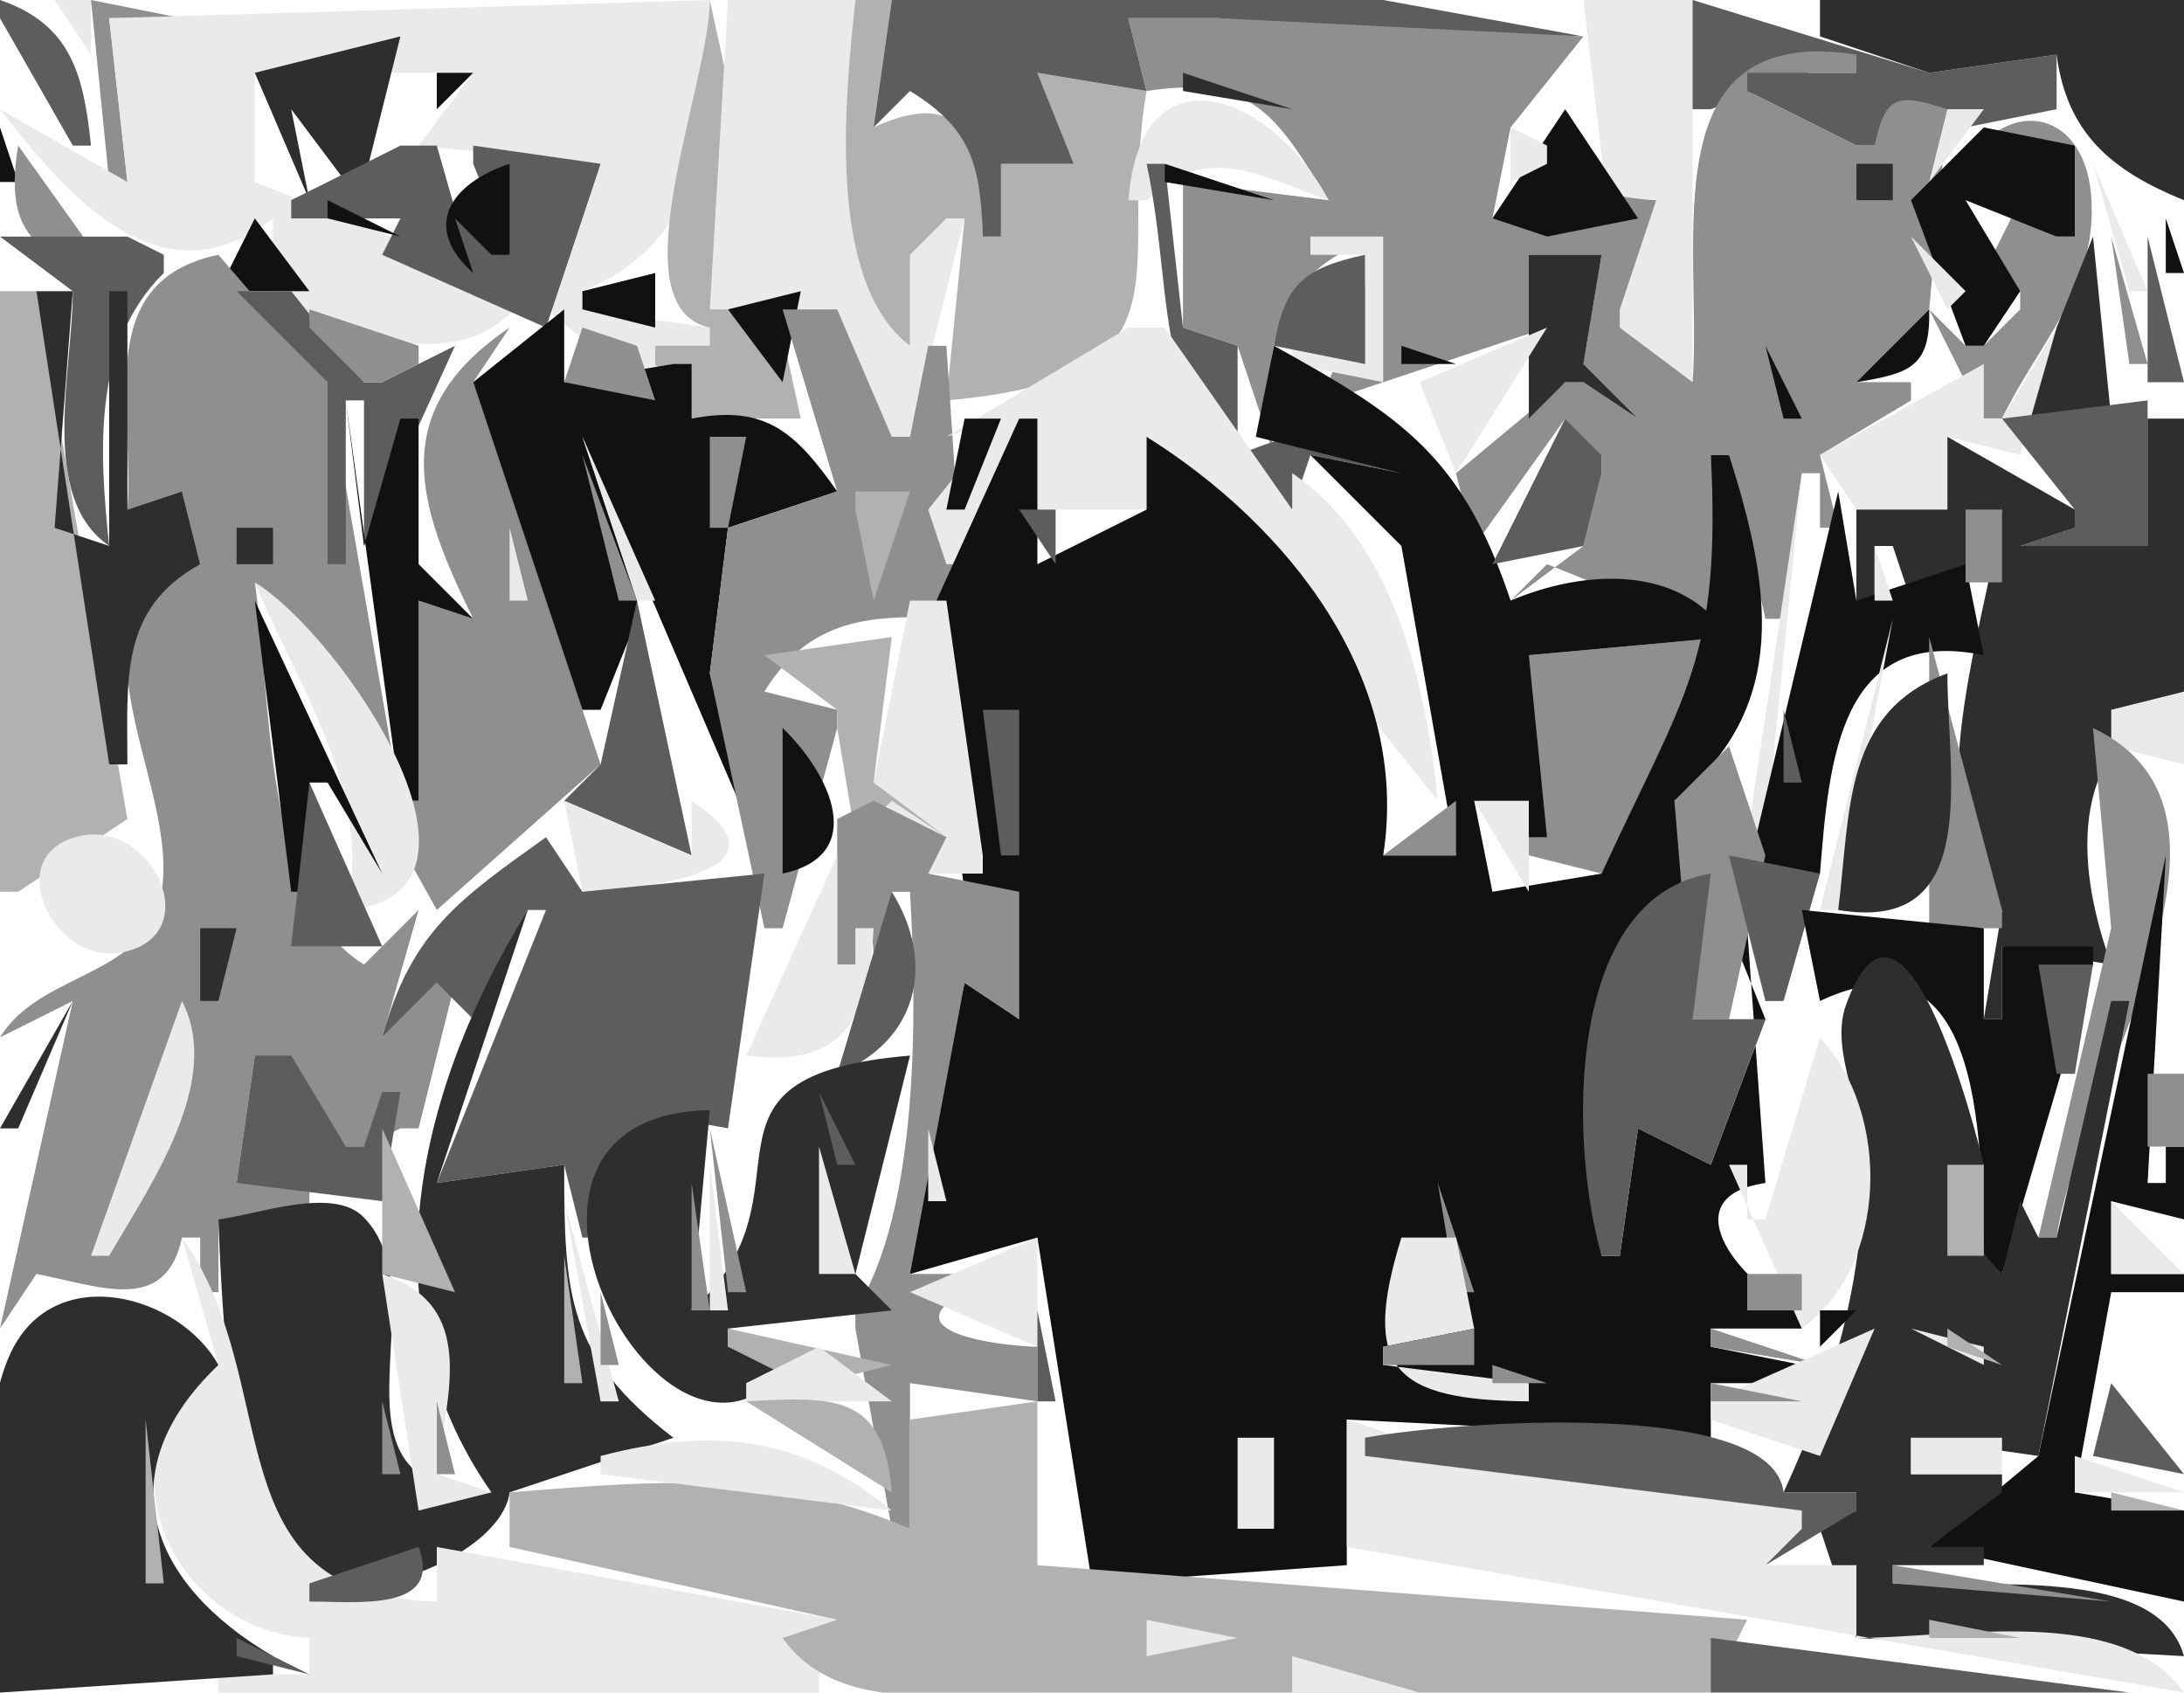
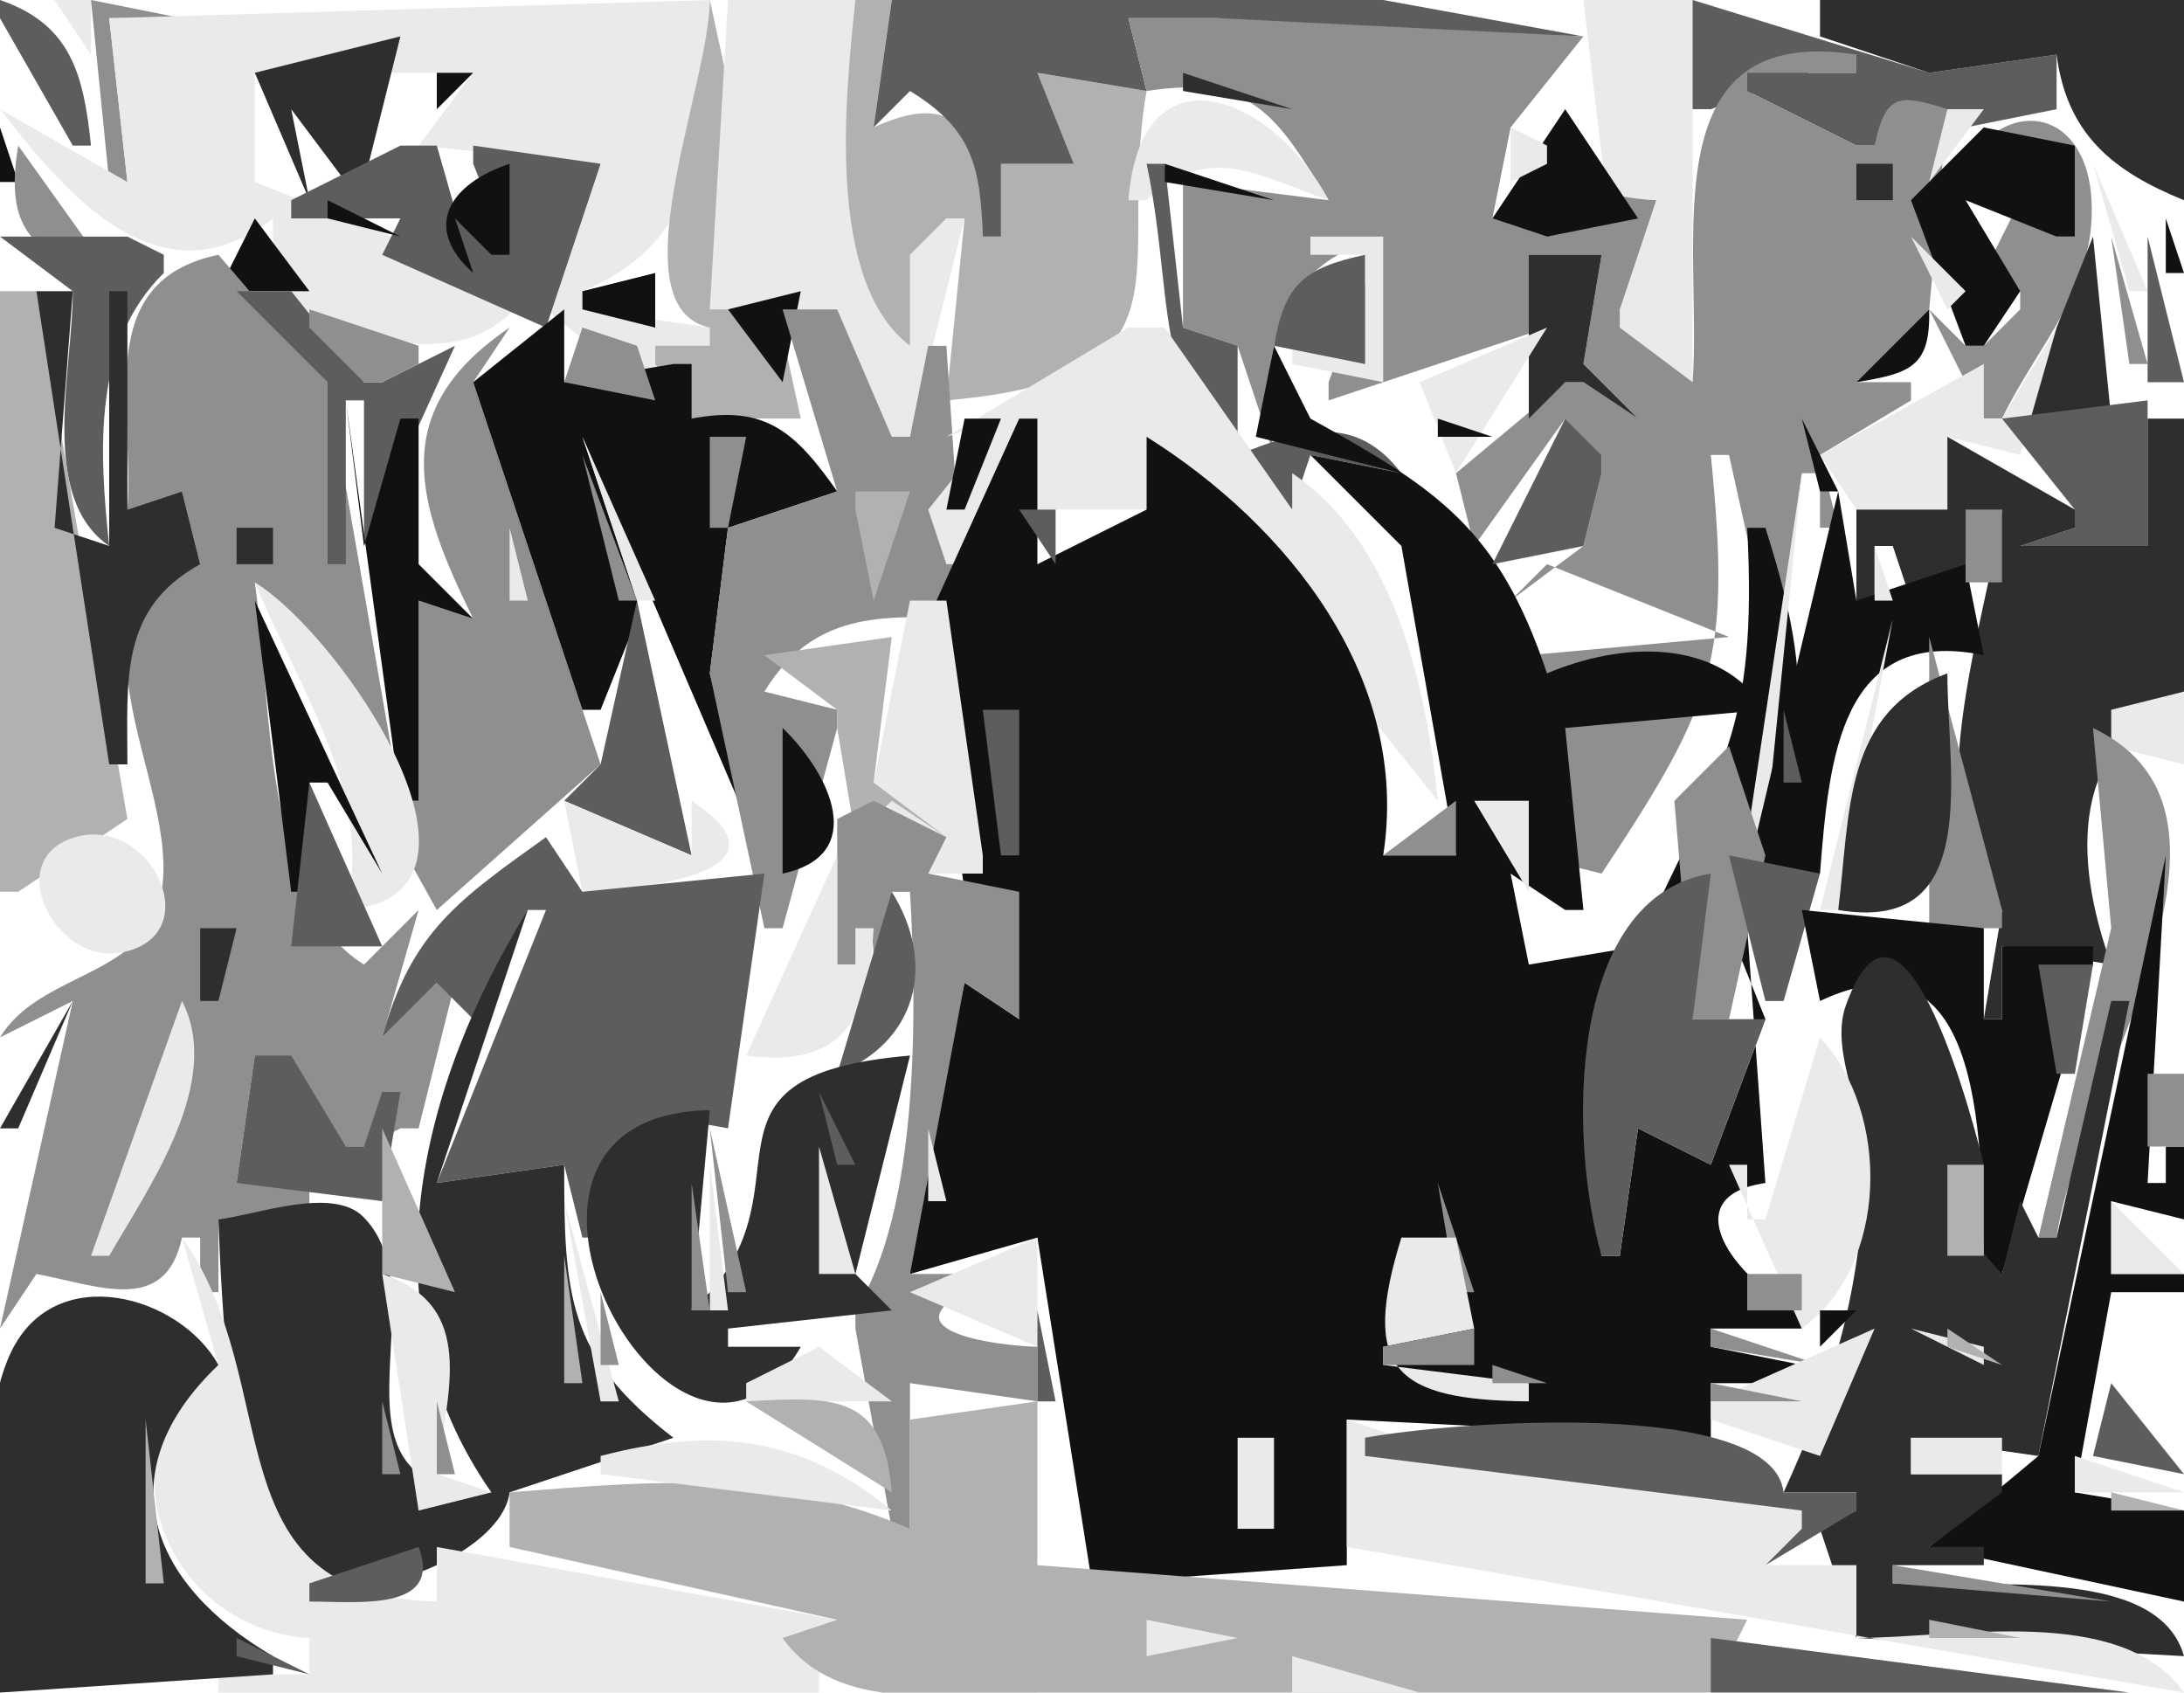
<svg xmlns="http://www.w3.org/2000/svg" viewBox="0 0 120 93">
  <path d="M0 0v1l4 7h1c-.404-3.908-1.101-6.664-5-8z" fill="#5d5d5d" />
  <path d="M3 0l2 3V0H3z" fill="#eaeaea" />
  <path d="M5 0l1 10h1L6 1h4L5 0z" fill="#8f8f8f" />
  <path d="M6 1l1 9-7-4c3.831 4.96 8.9 10.734 15 6v6c5.109-.08 10.698 3.086 14-2l-15-6V4h12l-3 4 10 1-3 8 5 4 4-2v-1l-7-1v-1c6.922-2.83 6.944-9.24 7-16L6 1z" fill="#eaeaea" />
  <path d="M39 0c-.02 4.704-5.198 16.886 0 18v1h-3v1l2 3h6L39 0z" fill="#b1b1b1" />
  <path d="M40 0l-1 17h7l3 7h1l3-12h-1l-2 2v5c-3.968-4.583-3.195-13.129-3-19h-7z" fill="#eaeaea" />
  <path d="M47 0c-.562 5.342-1.636 15.47 3 19v-5l2-2h1l-1 10c14.218-1.242 9.256-7.176 11-17l-6-1 2 5h-4v4h-1c-.056-4.71-.656-8.457-6-6l1-7h-2z" fill="#b1b1b1" />
  <path d="M49 0l-1 7 2-2c3.401 2.085 3.873 4.098 4 8h1V9h4l-2-5 6 1-1-4h5c3.84 4.39 14.513.546 20 1L76 0H49z" fill="#5d5d5d" />
  <path d="M87 0l2 17v1l4 3V0h-6z" fill="#eaeaea" />
  <path d="M93 0v6h1l8-3v1h-6v1l6 3h1l10-2V3l-7 1-13-4z" fill="#5d5d5d" />
  <path d="M100 0v2l6 2 7-1c.56 4.327 3.03 6.392 7 8V0h-20z" fill="#2e2e2e" />
  <path d="M0 1l3 6-3-6z" fill="#b1b1b1" />
  <path d="M62 1l1 4c5.826-.896 7.109 1.31 10 6l-8-1v8l3 1 2 6c-.878-5.545.095-10.456 6-12l-3 8v1l12-4-1-4h4l-1 6 3 3-3-2h-1l-6 5 1 4 5-7 2 2v1l-1 4-4 3 2-2 10 4-11 1v11l4 1c6.282-9.471 7.114-11.808 6-23h1l2 9h1l1-8h1v3h1l-1-4 5-3v-1h-3l4-4 3 6h1c1.96-4.072 5.17-7.108 4.92-11.981-.24-4.861-4.4-5.887-6.92-2.019h1l5-1v5h-1l-2-2-2 4 2 1v1l-2 2h-1l-2-2 1-11c-2.7-.854-3.39-.85-4 2h-1l-6-3V4h6V3c-11.442-1.768-8.447 10.404-9 18l-4-3v-1l2-6c-3.105-.096-5.195-1.737-6 2l-3-1 1-5 4-5-20-1h-5z" fill="#8f8f8f" />
  <path d="M14 4l3 7-1-5 3 4h1l2-8-8 2M.333 3.667l.333.666-.333-.666m9 0l.333.666-.333-.666z" fill="#2e2e2e" />
  <path d="M20 10l4-7-4 7z" fill="#b1b1b1" />
  <path d="M24 4v2l2-2h-2z" fill="#111" />
  <path d="M65 4v1l6 1-6-2z" fill="#2e2e2e" />
  <path d="M62 11h1c3.37-3.184 6.005-1.404 10 0-3.039-5.756-10.322-8.695-11 0z" fill="#eaeaea" />
  <path d="M16 6l3 4-3-4z" fill="#b1b1b1" />
  <path d="M86 6l-4 6 3 1 5-1-4-6z" fill="#111" />
  <path d="M107 6l-1 4 3-4h-2z" fill="#eaeaea" />
  <path d="M0 7v3h1L0 7z" fill="#111" />
  <path d="M83 7v3l2-1V8l-2-1z" fill="#eaeaea" />
  <path d="M109 7l-4 4 3 8h1l2-3-3-5 5 2h1V8l-5-1z" fill="#111" />
  <path d="M1 8c-.74 4.441.64 6.09 5 7L1 8z" fill="#8f8f8f" />
  <path d="M22 8l-6 3v1h6l-1 2 9 4 3-9-7-1v1l2 5-3-2 1 3-2-7h-2m41 1c1.728 8.136-.103 14.272 8 19l1-3 5 1c-2.523-3.296-5.47-2.421-9-1v-6l-3-1-1-9h4-5z" fill="#5d5d5d" />
  <path d="M26 15l-1-3 2 2h1V9c-3.206 1.062-4.887 3.44-2 6m38-6v1l6 1-6-2z" fill="#111" />
  <path d="M102 9v2h2V9h-2z" fill="#2e2e2e" />
  <path d="M115 9l2 7h1l-3-7z" fill="#eaeaea" />
  <path d="M116 9l4 3-4-3z" fill="#8f8f8f" />
  <path d="M70.333 10.667l.334.666-.334-.666z" fill="#5d5d5d" />
  <path d="M18 11v1l4 1-4-2z" fill="#111" />
  <path d="M28.333 11.667l.334.666-.334-.666z" fill="#eaeaea" />
  <path d="M67.333 11.667l.334.666-.334-.666z" fill="#111" />
  <path d="M108 11l3 3-3-3z" fill="#5d5d5d" />
  <path d="M14 12l-2 4h5l-3-4m105 0v3h1l-1-3z" fill="#111" />
  <path d="M0 13l4 3c0 4.406-1.9 11.312 2 14-.556-5.21-.912-11.169 3-15v-1l-2-1H0z" fill="#5d5d5d" />
  <path d="M72 13v1h3v6l-4-1v1l5 1v-8h-4m33 0l2 4 1-1-3-3z" fill="#eaeaea" />
  <path d="M115 13l-4 10h5l-1-10z" fill="#2e2e2e" />
  <path d="M116 13l1 7h1l-2-7z" fill="#8f8f8f" />
  <path d="M118 13v8h2l-2-8z" fill="#5d5d5d" />
  <path d="M7 28l3-1 1 4c-8.94 2.967.234 13.598-2.577 19.431C6.853 53.691 2 53.727 0 57l4-2-4 18 2-3c3.467.656 7.088 2.255 8-2h1v3h1v-4h5v-2h-4l1-7 5 5h1l2-1h1l2-8h-1l-3 3 2-7-3 3c-5.553-3.407-5.087-14.79-6-21l10 18 9-8-7-21 2-3c-6.78 4.587-5.106 9.685-2 16l-3-1v11h-1l-4-23-6-7c-6.98 1.462-4.593 8.407-5 14z" fill="#8f8f8f" />
  <path d="M70 19l5 1v-6c-3.351.728-4.412 1.597-5 5z" fill="#5d5d5d" />
  <path d="M84 14v9l2-2h1l3 2-3-3 1-6h-4z" fill="#2e2e2e" />
  <path d="M32 16v1l4 1v-3l-4 1z" fill="#111" />
  <path d="M0 16v33h1l6-4-5-29H0z" fill="#b1b1b1" />
  <path d="M2 16l4 26h1c.004-4.661-.452-8.545 4-11l-1-4-3 1V16H6v14l-3-1 1-13H2z" fill="#2e2e2e" />
  <path d="M13 16l5 5v10h1v-9h1v8l5-11-4 2h-1l-4-5h-3z" fill="#5d5d5d" />
  <path d="M40 17l3 4 1-5-4 1z" fill="#111" />
  <path d="M17 17v1l3 3h1l2-1v-1l-6-2z" fill="#8f8f8f" />
  <path d="M26 21l6 18h1l2-5v-1l-3-9 9 21-2-8 1-8 6-2c-2.306-3.267-3.931-4.775-8-4v-3h-1l-6 1v-4l-5 4z" fill="#111" />
  <path d="M43 17l3 10-6 2-1 8 3 14h1l3-11v-1l-4-1c2.631-4.29 6.274-4.244 11-4l-1-15h-1l-1 5h-1l-3-7h-3z" fill="#8f8f8f" />
  <path d="M102 21c3.03-.496 4.07-.874 4-4l-4 4z" fill="#111" />
  <path d="M32 18l-1 3 5 1-1-3-3-1z" fill="#8f8f8f" />
  <path d="M62 18l-10 6 3-1-4 5 1 3h1l3-8h1v5h6v-4l16 20c-.65-6.489-2.447-14.244-8-18v2l-7-10h-2m16 3l2 5 5-8-7 3m35-3l-3 5h-1v-3l-9 5 2 3h5v-4l4 1 2-7z" fill="#eaeaea" />
-   <path d="M70 19l-1 5 8 2-5-1 5 5 3 17h-4c1.514-9.688-5.199-18.107-13-23v4l-6 3v-8h-1l-5 11 2 15 3 7-3-2-3 12v4l7-2 3 19 14-1v-8l20 1v-3h5v-1l-5-1v-1h5v-1c-3.054-1.081-7.454-6.201-2-7l-1-14h-1l2 5-3 8-4-2-1 7h-1c-1.182-6.577-1.548-18.752 6-21l-2-4c6.466-5.125 5.262-11.863 3-19h-1c.575 11.256-1.421 13.034-6 23l-6 1-1-5 3 2h1l-1-10 11-1c-2.595-4.004-7.906-3.733-12-2-2.666-7.946-5.961-10.1-13-14m7 0v1h3l-3-1m20 0l1 4h1l-2-4z" fill="#111" />
+   <path d="M70 19l-1 5 8 2-5-1 5 5 3 17h-4c1.514-9.688-5.199-18.107-13-23v4l-6 3v-8h-1l-5 11 2 15 3 7-3-2-3 12v4l7-2 3 19 14-1v-8l20 1v-3h5v-1l-5-1v-1h5v-1c-3.054-1.081-7.454-6.201-2-7l-1-14h-1l2 5-3 8-4-2-1 7h-1c-1.182-6.577-1.548-18.752 6-21c6.466-5.125 5.262-11.863 3-19h-1c.575 11.256-1.421 13.034-6 23l-6 1-1-5 3 2h1l-1-10 11-1c-2.595-4.004-7.906-3.733-12-2-2.666-7.946-5.961-10.1-13-14m7 0v1h3l-3-1m20 0l1 4h1l-2-4z" fill="#111" />
  <path d="M116 20l4 3-4-3z" fill="#eaeaea" />
  <path d="M19 22l3 22h1V33l3 1-3-3v-8h-1l-2 7-1-8m7.333.667l.334.666-.334-.666z" fill="#111" />
  <path d="M110 23l4 5v1l-3 1h7v-8l-8 1z" fill="#5d5d5d" />
  <path d="M25 23l3 6-3-6m16 0l1 1-1-1z" fill="#eaeaea" />
  <path d="M53 23l-1 5h1l2-5h-2z" fill="#111" />
  <path d="M86 23l-4 8 5-1 1-4v-1l-2-2z" fill="#5d5d5d" />
  <path d="M118 23v7h-7l3-1v-1l-7-4v4h-5v5h1v-3h1l1 3h2l3-5c-.75 5.796-5.06 17.577 0 22l-1 6h1v-4l6 1c-2.12-5.929-2.24-12.031 4-15V23h-2z" fill="#2e2e2e" />
  <path d="M32 24l3 9h1l-4-9z" fill="#eaeaea" />
  <path d="M39 24v5h1l1-5h-2z" fill="#8f8f8f" />
  <path d="M59 24l-1 3 1-3z" fill="#2e2e2e" />
  <path d="M32 25l2 8h1l-3-8z" fill="#8f8f8f" />
  <path d="M99 26l-3 20h1l2-20z" fill="#eaeaea" />
  <path d="M47 27v1l1 5 2-6h-3z" fill="#b1b1b1" />
  <path d="M88.667 27.333l.666.334-.666-.334z" fill="#eaeaea" />
  <path d="M101 27l-5 21h4c.5-6.325 1.1-13.624 9-12l-1-5-6 2-1-6z" fill="#111" />
  <path d="M56 28l2 3v-3h-2z" fill="#5d5d5d" />
  <path d="M108 28v4h2v-4h-2z" fill="#8f8f8f" />
  <path d="M13 29v2h2v-2h-2z" fill="#2e2e2e" />
  <path d="M28 29v4h1l-1-4z" fill="#eaeaea" />
  <path d="M50.333 30.667l.334.666-.334-.666z" fill="#111" />
  <path d="M68.333 30.667l.334.666-.334-.666m8 0l.334.666-.334-.666z" fill="#5d5d5d" />
  <path d="M103 30v3h1l-1-3m-89 2c2.346 5.718 6.62 11.707 5 18 9.517-.741-.24-15.099-5-18z" fill="#eaeaea" />
  <path d="M14 33l2 16h1v-6h1l3 5-7-15z" fill="#111" />
  <path d="M35 33l-2 9-2 2 7 3-3-14z" fill="#5d5d5d" />
  <path d="M50 33l-2 10 3 5h3v-1l-2-14h-2z" fill="#eaeaea" />
  <path d="M43 36l7-1-7 1z" fill="#111" />
  <path d="M104 34l-4 16h1l3-16z" fill="#eaeaea" />
  <path d="M42 36l4 3v1l1 6 2-2 3 2-4-3 1-8-7 1z" fill="#b1b1b1" />
  <path d="M106 35v16h4v-1l-4-15z" fill="#8f8f8f" />
  <path d="M101 50c7.93 1.333 6-7.429 6-13-5.74 2.11-5.32 7.59-6 13M27 38l2 8-2-8z" fill="#2e2e2e" />
  <path d="M116 39v2l4 1v-4l-4 1z" fill="#eaeaea" />
  <path d="M54 39l1 8h1v-8h-2m44 0v4h1l-1-4M7 40l-1 6 1-6z" fill="#5d5d5d" />
  <path d="M43 40v8c4.732-1.014 2.622-5.478 0-8z" fill="#111" />
  <path d="M115 40l1 11-4 17h1c1.11-8.251 12.09-23.2 2-28m-20 1l-3 3 1 12h2l2-9-2-6z" fill="#8f8f8f" />
  <path d="M17 43l-1 9h5l-4-9z" fill="#5d5d5d" />
  <path d="M31 44l1 5c3.147-.161 12.058-.992 6-5v3l-7-3z" fill="#eaeaea" />
  <path d="M48 44l-2 1v8h1c.653-1.96 1-2.554 1 0h1v-4h1c.384 6.482.519 17.494-3 23v1l2 11h1v-8l7 1v-3c-2.131-.045-8.098-.818-4-3v-1h-3l3-16 3 2v-7l-5-1 1-2-4-2m28 3h4v-3l-4 3z" fill="#8f8f8f" />
  <path d="M81 44l3 5v-5h-3z" fill="#eaeaea" />
  <path d="M97.333 44.667l.334.666-.334-.666z" fill="#8f8f8f" />
  <path d="M4.24 45.971c-4.24 1.103-1.244 7.07 2.43 6.367 4.76-.91 1.691-7.44-2.43-6.367z" fill="#eaeaea" />
  <path d="M30 46c-4.755 3.405-7.409 5.183-9 11l3-3 2 2 3-6h1l-6 15 7-1 1 4h1c-.28-5.429 1.635-7.108 7-6l2-14-10 1-2-3z" fill="#5d5d5d" />
  <path d="M46 47l-5 11c5.361.696 6.723-1.992 7-7h-1v2h-1v-6z" fill="#eaeaea" />
  <path d="M95 47l2 8h1l2-7-5-1z" fill="#5d5d5d" />
  <path d="M119 47l-7 33-6 5 14 3v-5l-6-1 2-11h4v-1h-4v-4l4 1v-4h-1v2h-1l1-18z" fill="#111" />
  <path d="M88 69h1l1-7 4 2 3-8h-4l1-8c-7.95 1.298-7.822 14.618-6 21z" fill="#5d5d5d" />
  <path d="M0 49l3 4-3-4z" fill="#111" />
  <path d="M49 49l-3 10c4.382-1.756 5.475-6.022 3-10z" fill="#5d5d5d" />
  <path d="M29 50c-5.862 9.518-9.134 21.815-2 32-9.99.004-2.628-10.674-7.028-15.129-1.695-1.716-5.892-.106-7.972.129.138 3.973.682 15.452 2.931 18.523C17.768 89.4 27.53 85.782 28 82l9-3c-5.863-4.514-6-7.818-6-15l-7 1 5-15z" fill="#2e2e2e" />
  <path d="M99 50l1 5c9.28-4.36 8.86 8.347 9 15h1l5-17v-1h-5v4h-1v-5l-10-1z" fill="#111" />
  <path d="M11 51v4h1l1-4h-2z" fill="#2e2e2e" />
  <path d="M0 55l4-3-4 3z" fill="#5d5d5d" />
  <path d="M98 52l2 6-2-6z" fill="#b1b1b1" />
  <path d="M98 82h4v1l-2 1 2 6 18 1c-1.43-5.101-11.23-3.68-16-4v-1h5v-1h-3l4-3v-1h-5v-2l7 1 5-25h-1l-3 13h-1l-1-2-1 4c-2.13-2.308-2.81-3.344-1-6-.41-1.713-4.42-17.559-7.58-8.756-.93 2.581 1.14 6.009 1.05 8.756-.23 6.873-1.63 11.781-4.47 18z" fill="#2e2e2e" />
  <path d="M112 53l1 6h1l1-6h-3z" fill="#5d5d5d" />
  <path d="M0 62h1l3-7-4 7z" fill="#2e2e2e" />
  <path d="M10 55L5 69h1c2.294-3.945 6.26-9.597 4-14m90 2l-3 10h-1v-3h-1l4 9c4.79-3.454 4.89-11.849 1-16z" fill="#eaeaea" />
  <path d="M14 58l-1 7 8 1 1-6h-1l-1 3h-1l-3-5h-2z" fill="#5d5d5d" />
  <path d="M38 72l1-11c-14.814.242-1.614 24.448 5 13h-4v-1l9-1-2-2 3-12c-13.185 1.122-4.716 7.502-12 14z" fill="#2e2e2e" />
  <path d="M118 59v4h2v-4h-2z" fill="#8f8f8f" />
  <path d="M45 60l1 4h1l-2-4z" fill="#5d5d5d" />
  <path d="M55.333 61.667l.334.666-.334-.666M21 62v8l4 1-4-9z" fill="#b1b1b1" />
  <path d="M39 62l1 9h1l-2-9z" fill="#8f8f8f" />
  <path d="M51 62v4h1l-1-4m-6 1v7h2l-2-7m73.33.667l.34.666-.34-.666M39 64v8h1l-1-8z" fill="#eaeaea" />
  <path d="M107 64v5h2v-5h-2z" fill="#b1b1b1" />
  <path d="M38 65v7h1l-1-7m41 0l1 6h1l-2-6m15 0l2 5-2-5m2.333.667l.334.666-.334-.666z" fill="#8f8f8f" />
  <path d="M31 66l2 11h1l-3-11m85 0v4h4l-4-4z" fill="#eaeaea" />
  <path d="M28 67l-1 7 1-7z" fill="#5d5d5d" />
  <path d="M10 68l2 7c-6.966 4.922-2.666 14.579 5 15v2h-5v1h33v-1l1-3-22-4v3c-12.567-.304-8.205-11.895-14-20m40 3l7 3v-6l-7 3m27-3c-2.226 7.194-.448 8.932 7 9v-1l-8-1v-1l5-1-1-5h-3z" fill="#eaeaea" />
  <path d="M31 69v7h1l-1-7M2 70l3 2-3-2z" fill="#b1b1b1" />
  <path d="M21 70l2 13 4-1-3-1c.572-4.532 2.258-9.255-3-11m26.667.333l.666.334-.666-.334z" fill="#eaeaea" />
  <path d="M96 70v2h3v-2h-3z" fill="#8f8f8f" />
  <path d="M0 93l15-1v-1c-6.765-3.957-9.2-10.09-3-16-2.112-3.827-8.98-5.769-11.397-.697C-1.677 79.088 0 87.755 0 93z" fill="#2e2e2e" />
  <path d="M33 71v4h1l-1-4z" fill="#8f8f8f" />
  <path d="M116.67 71.333l.66.334-.66-.334z" fill="#eaeaea" />
  <path d="M116 74l4-3-4 3m-59-2v5h1l-1-5z" fill="#5d5d5d" />
  <path d="M100 72v2l2-2h-2m4.33.667l.34.666-.34-.666z" fill="#111" />
-   <path d="M40 73v1l4 2h1l4-1-9-2z" fill="#b1b1b1" />
  <path d="M76 74v1h5v-2l-5 1m18-1v1l6 1-6-2z" fill="#8f8f8f" />
  <path d="M94 77v1l6 2 3-7-9 4m11-4l4 2v-1l-4-1z" fill="#eaeaea" />
  <path d="M107 73v1l3 1-3-2z" fill="#b1b1b1" />
  <path d="M13.333 74.667l.334.666-.334-.666z" fill="#8f8f8f" />
  <path d="M45 74l-4 2v1h8l-4-3m71 0l4 3-4-3z" fill="#eaeaea" />
  <path d="M82 75v1h3l-3-1z" fill="#8f8f8f" />
  <path d="M89 75l1 3-1-3z" fill="#eaeaea" />
  <path d="M34 76l4 3-4-3z" fill="#8f8f8f" />
  <path d="M41 77l8 5c-.435-5.436-3.168-5.266-8-5z" fill="#b1b1b1" />
  <path d="M50 76l7 3-7-3z" fill="#eaeaea" />
  <path d="M94 76v1h5l-5-1z" fill="#8f8f8f" />
  <path d="M116 76l-1 4 5 1-4-5z" fill="#5d5d5d" />
  <path d="M21 77v4h1l-1-4m3 0v4h1l-1-4z" fill="#8f8f8f" />
  <path d="M57 77l-7 1v6c-7.625-3.281-13.987-2.632-22-2v3l18 4-3 1c3.012 4.263 9.269 3 14 3h37l2-4-39-3v-9M8 78v9h1l-1-9z" fill="#b1b1b1" />
  <path d="M33 80v1l16 2c-5.031-4.147-9.936-4.588-16-3z" fill="#eaeaea" />
  <path d="M68.667 78.333l.666.334-.666-.334z" fill="#5d5d5d" />
  <path d="M74 78v7l46 8c-3.46-4.896-12.58-3-18-3v-4h-5l2-2v-1l-24-3v-1h2l-3-1z" fill="#eaeaea" />
  <path d="M75 79v1l24 3v1l-2 2 5-3v-1h-4c-.606-5.221-18.199-3.889-23-3z" fill="#5d5d5d" />
  <path d="M68 79v5h2v-5h-2m37 0v2h5v-2h-5m9 1v2h6l-6-2z" fill="#eaeaea" />
  <path d="M67.333 82.667l.334.666-.334-.666z" fill="#8f8f8f" />
  <path d="M116 82v1h4l-4-1z" fill="#b1b1b1" />
  <path d="M23 85l-6 2v1c2.535-.01 7.356.598 6-3z" fill="#5d5d5d" />
  <path d="M57 85l3 2-3-2z" fill="#eaeaea" />
  <path d="M104 86v1l12 1-12-2z" fill="#8f8f8f" />
  <path d="M63 89v2l5-1-5-1z" fill="#eaeaea" />
  <path d="M106 89v1h5l-5-1z" fill="#b1b1b1" />
  <path d="M13 90v1l4 1-4-2m81 0v3h23l-23-3z" fill="#5d5d5d" />
  <path d="M71 91v2h7l-7-2z" fill="#eaeaea" />
</svg>